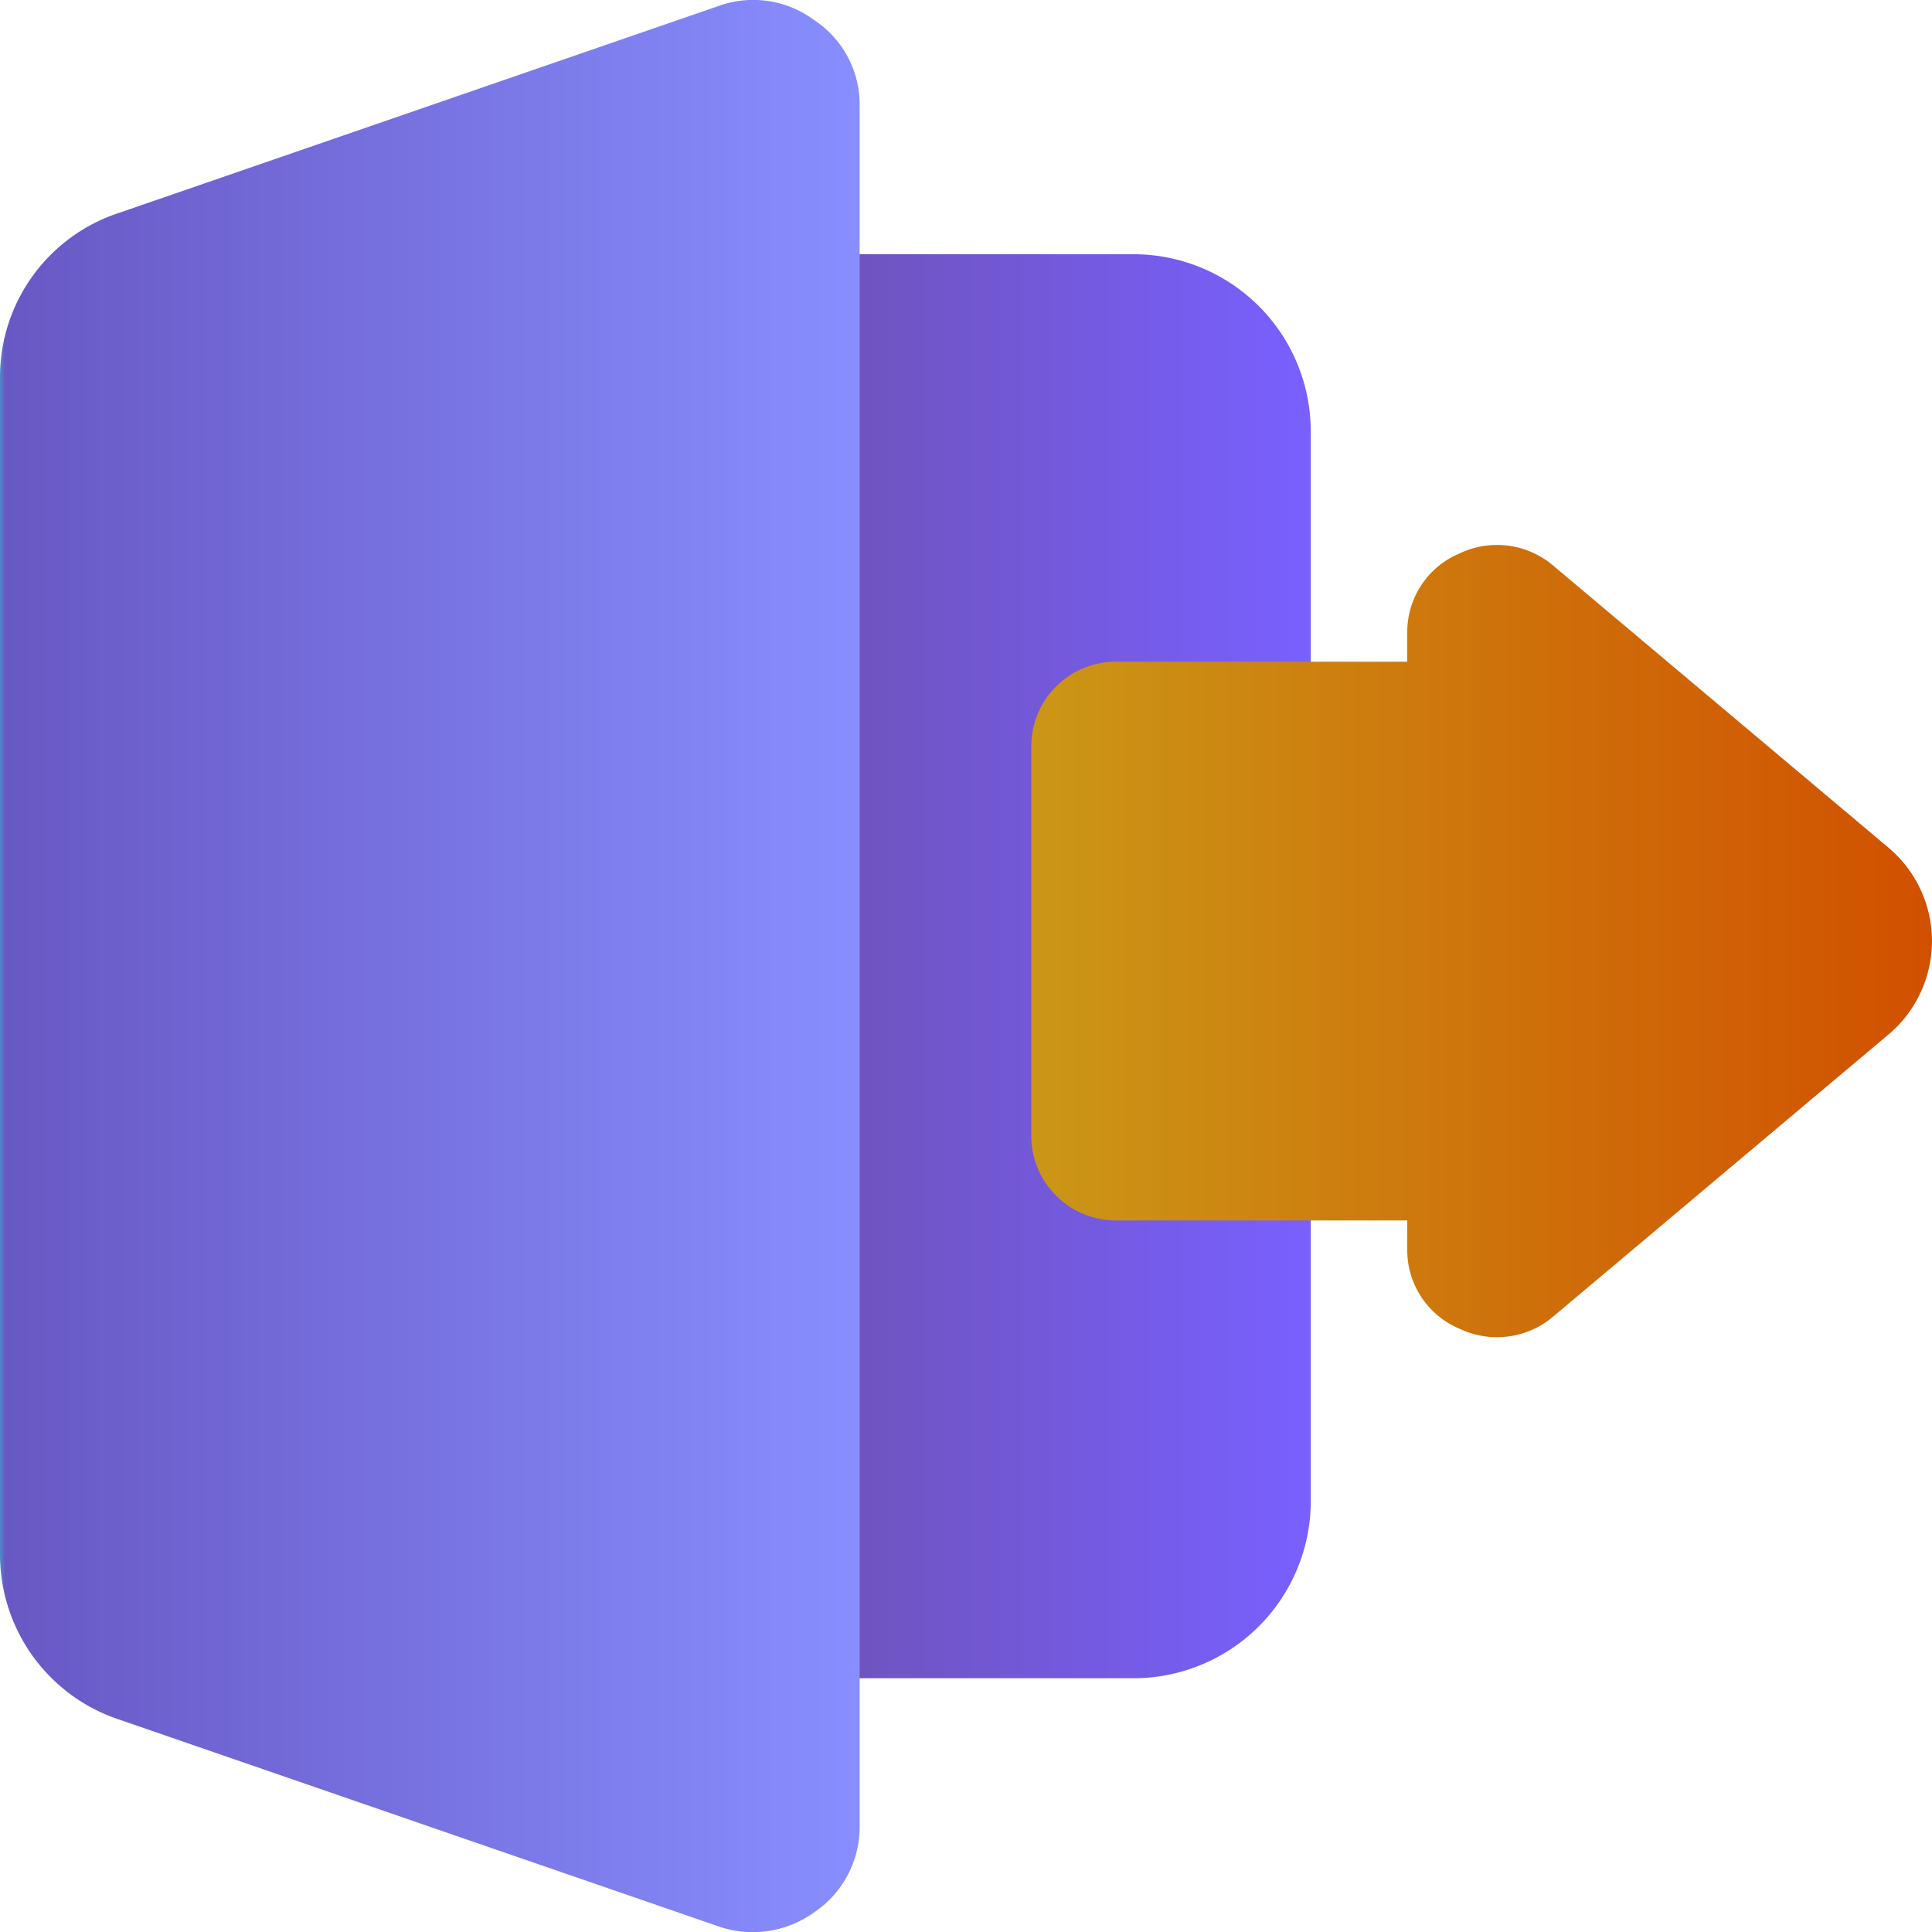
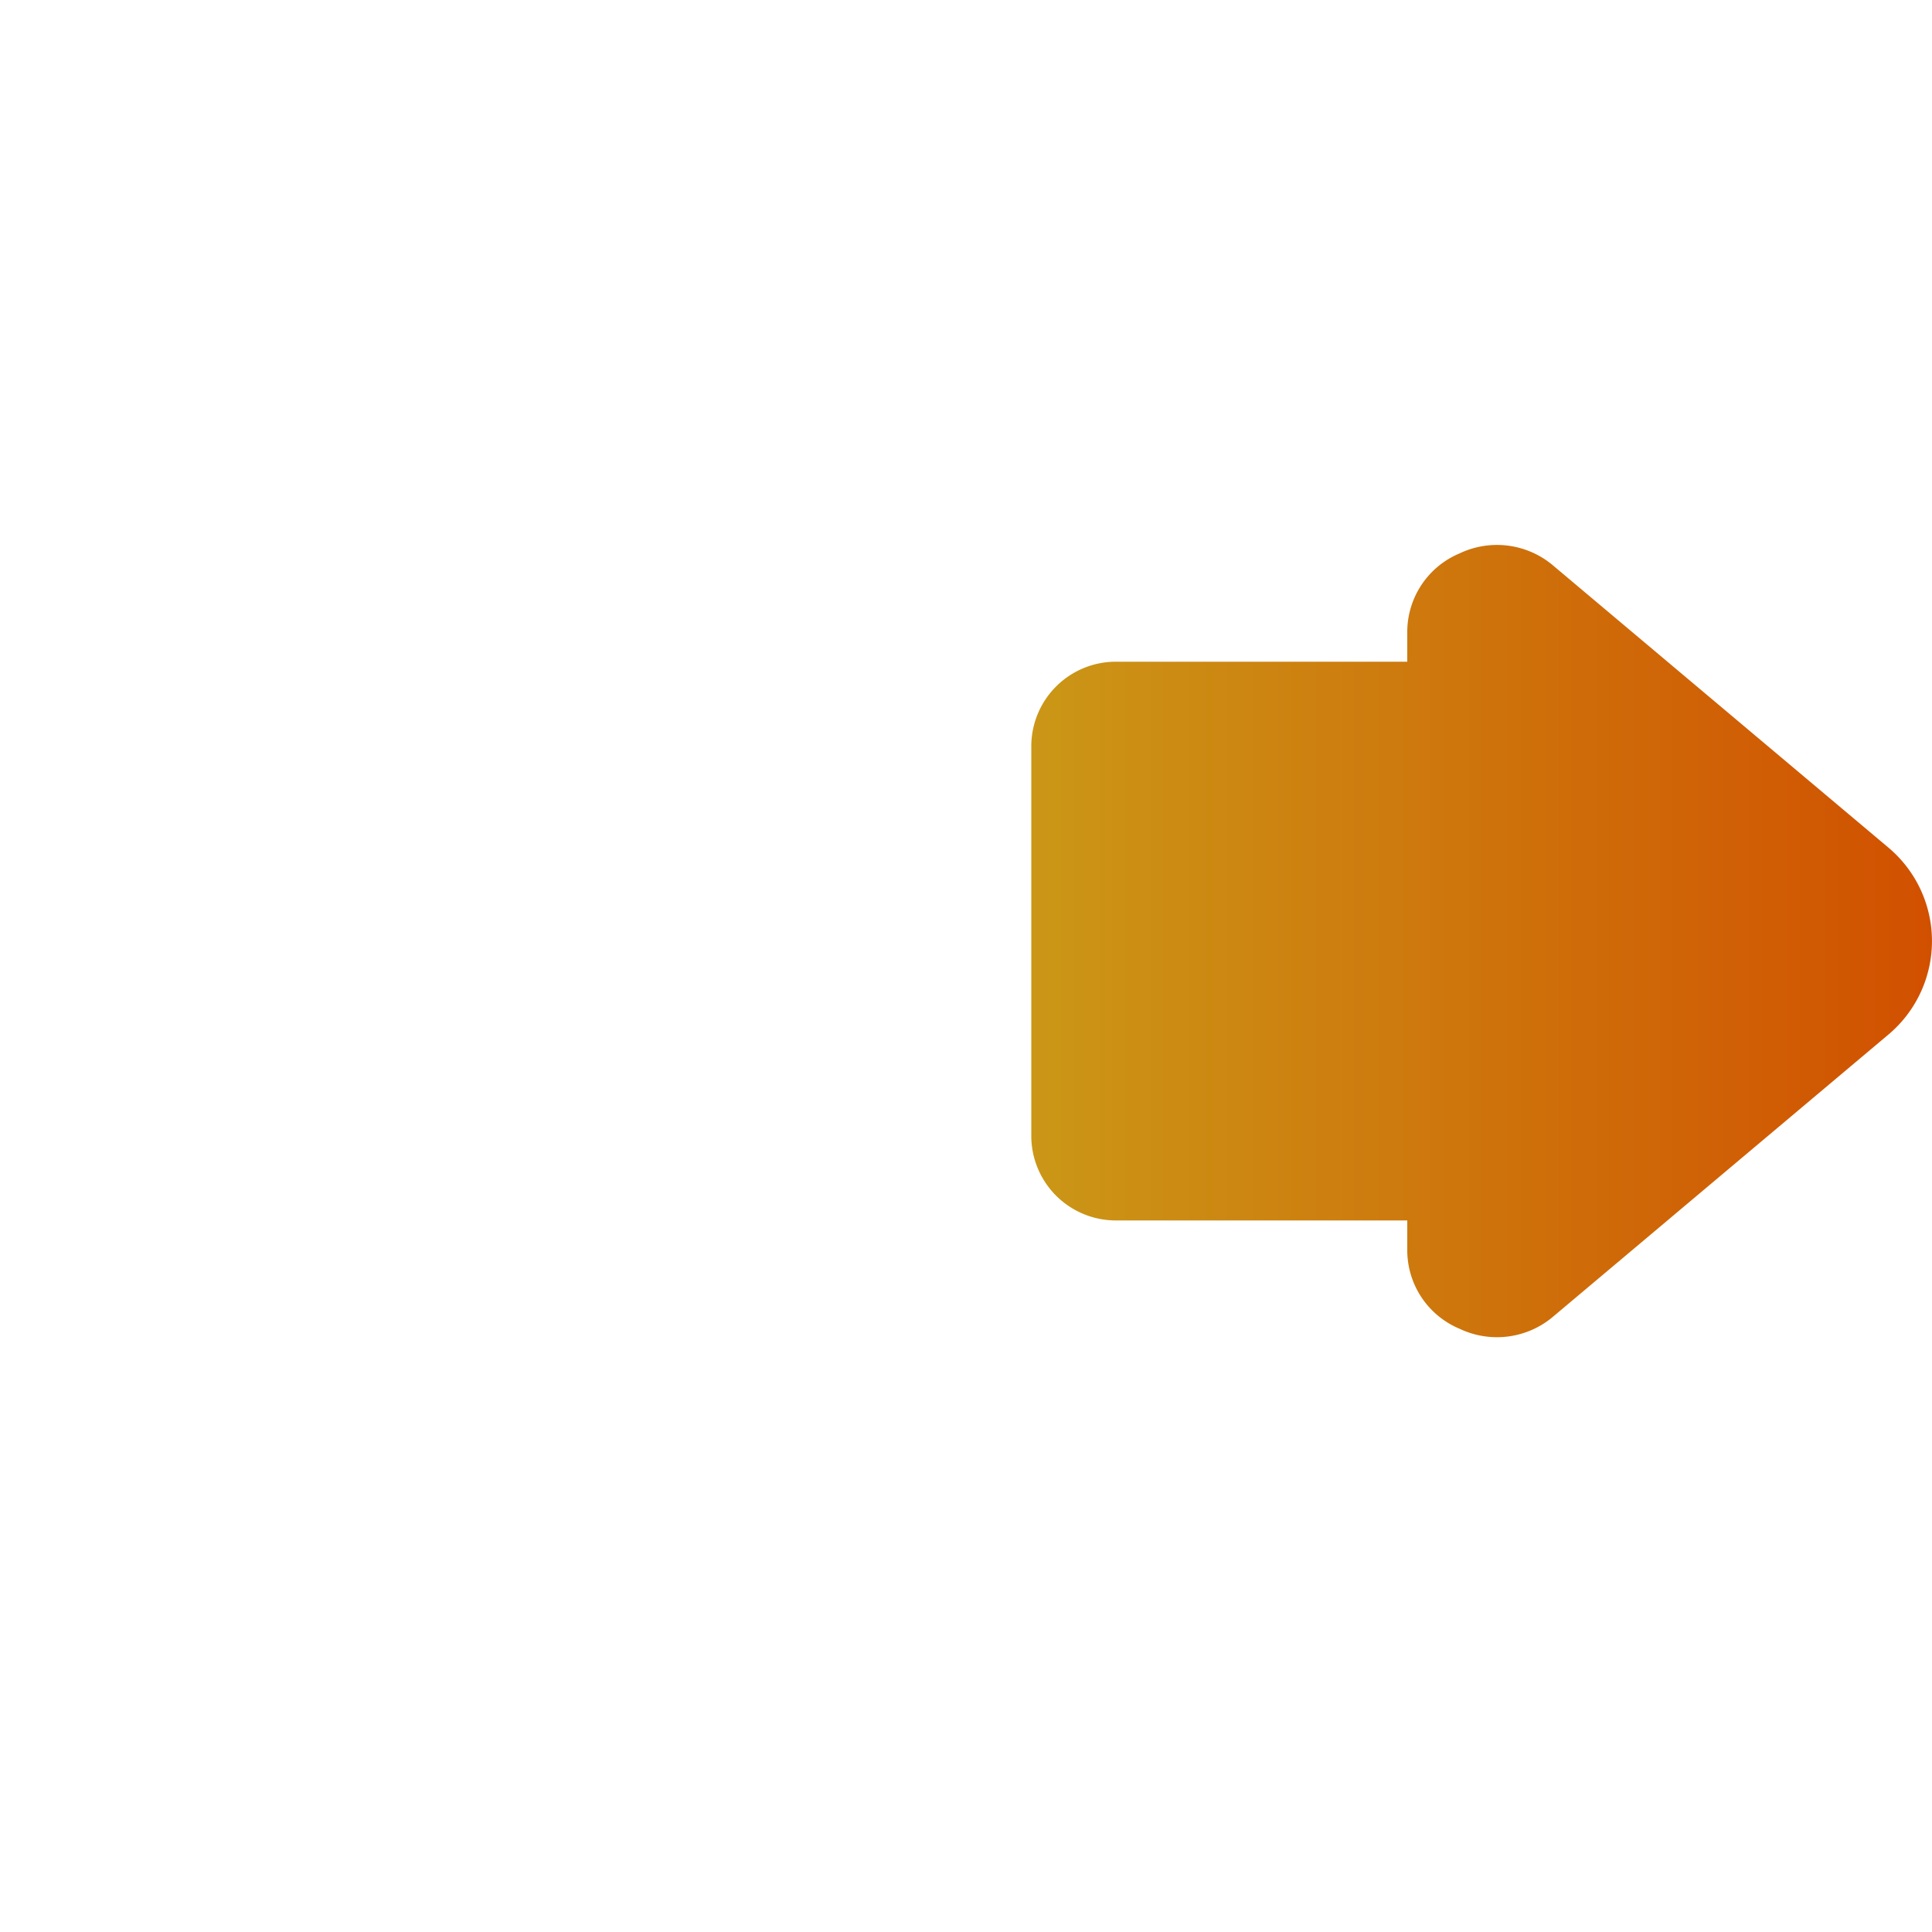
<svg xmlns="http://www.w3.org/2000/svg" id="log-out" width="20" height="20" viewBox="0 0 20 20">
  <defs>
    <linearGradient id="linear-gradient" y1="0.5" x2="1" y2="0.5" gradientUnits="objectBoundingBox">
      <stop offset="0" stop-color="#674a8e" />
      <stop offset="1" stop-color="#7960ff" />
    </linearGradient>
    <linearGradient id="linear-gradient-2" y1="0.5" x2="1" y2="0.5" gradientUnits="objectBoundingBox">
      <stop offset="0" stop-color="#cb9717" />
      <stop offset="1" stop-color="#d15000" />
    </linearGradient>
    <linearGradient id="linear-gradient-3" y1="0.5" x2="1" y2="0.5" gradientUnits="objectBoundingBox">
      <stop offset="0" stop-color="#4f86c6" />
      <stop offset="0.005" stop-color="#6858c4" />
      <stop offset="1" stop-color="#888eff" />
    </linearGradient>
  </defs>
-   <path id="Path_63137" data-name="Path 63137" d="M25.482,11.653H18.988V26.394h6.494a1.835,1.835,0,0,0,1.852-1.817V13.47a1.835,1.835,0,0,0-1.852-1.817Z" transform="translate(-13.765 -9.021)" fill-rule="evenodd" fill="url(#linear-gradient)" />
  <path id="Path_63138" data-name="Path 63138" d="M34.727,21.178h3.007v-.3a.882.882,0,0,1,.541-.821.9.9,0,0,1,.978.133l3.465,2.915a1.264,1.264,0,0,1,0,1.93l-3.465,2.915a.9.9,0,0,1-.978.133.881.881,0,0,1-.541-.821v-.3H34.727a.876.876,0,0,1-.885-.862V22.041A.876.876,0,0,1,34.727,21.178Z" transform="translate(-23.166 -14.328)" fill-rule="evenodd" fill="url(#linear-gradient-2)" />
-   <path id="Path_63139" data-name="Path 63139" d="M6,6.587,12.19,4.451a1.059,1.059,0,0,1,1,.144,1.046,1.046,0,0,1,.469.883v17.81a1.064,1.064,0,0,1-.469.893,1.088,1.088,0,0,1-1,.144L6,22.189A1.8,1.8,0,0,1,4.76,20.465V8.3A1.788,1.788,0,0,1,6,6.587Z" transform="translate(-4.76 -4.386)" fill-rule="evenodd" fill="url(#linear-gradient-3)" />
</svg>